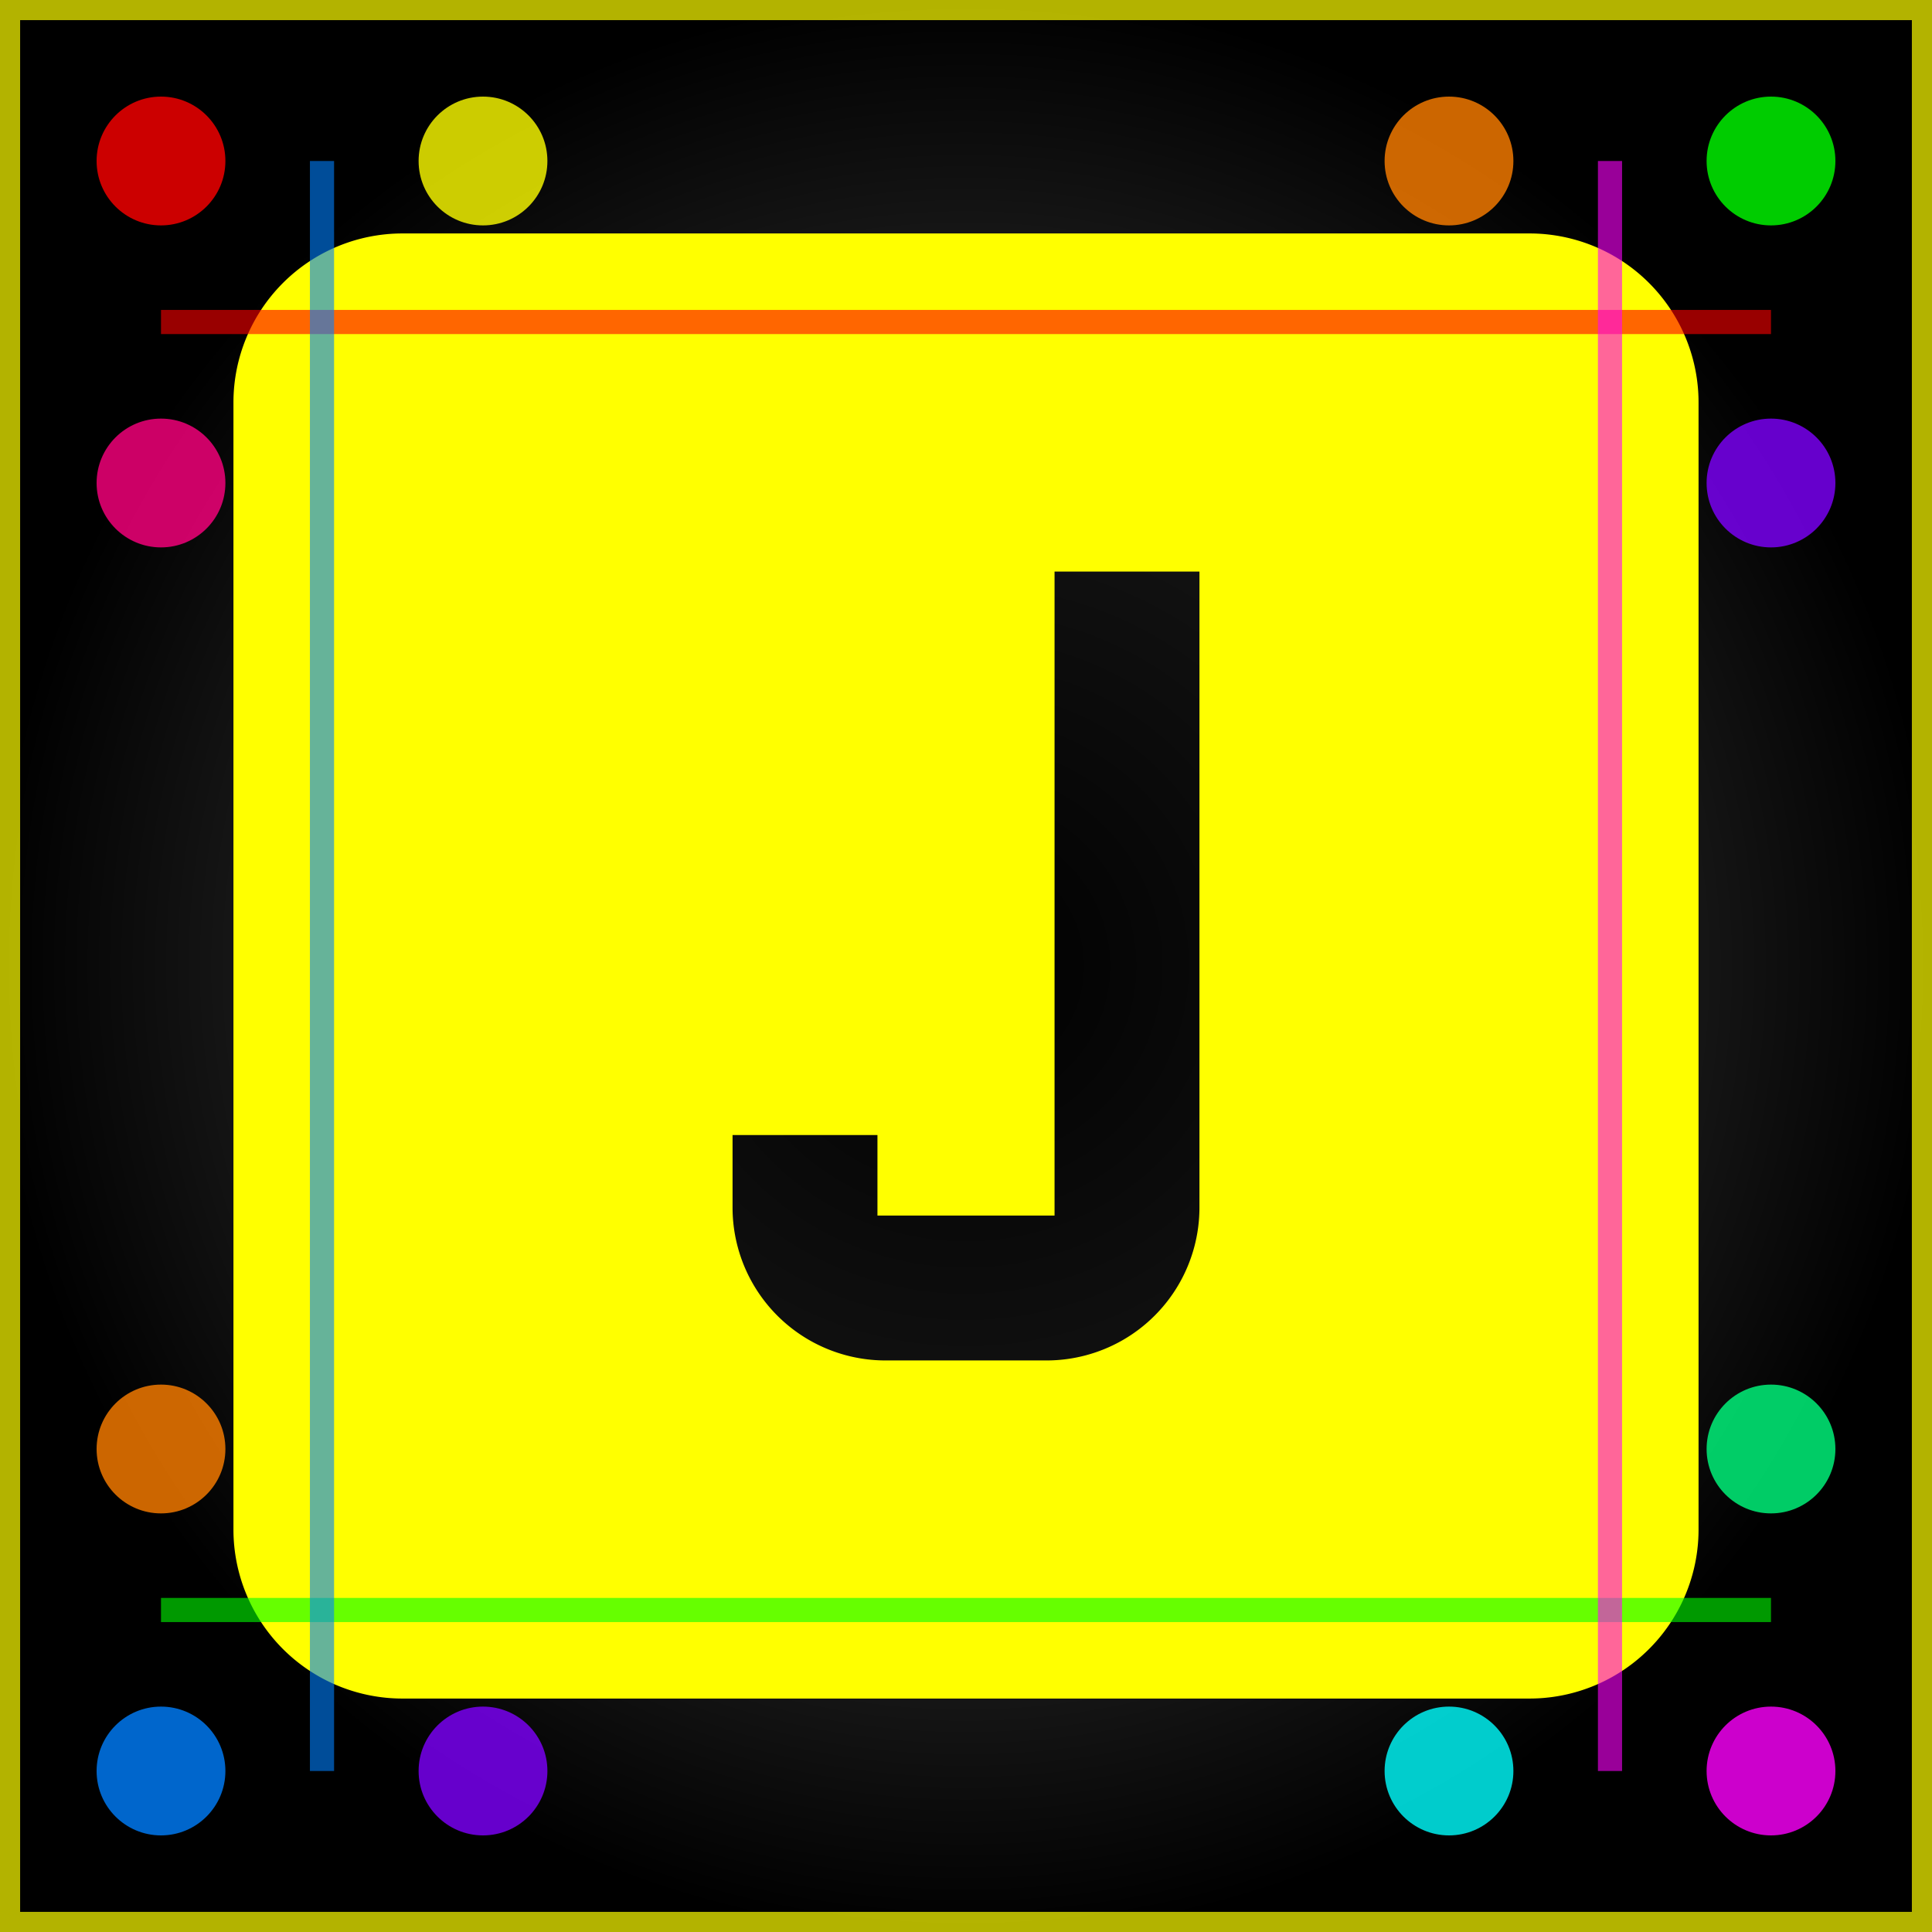
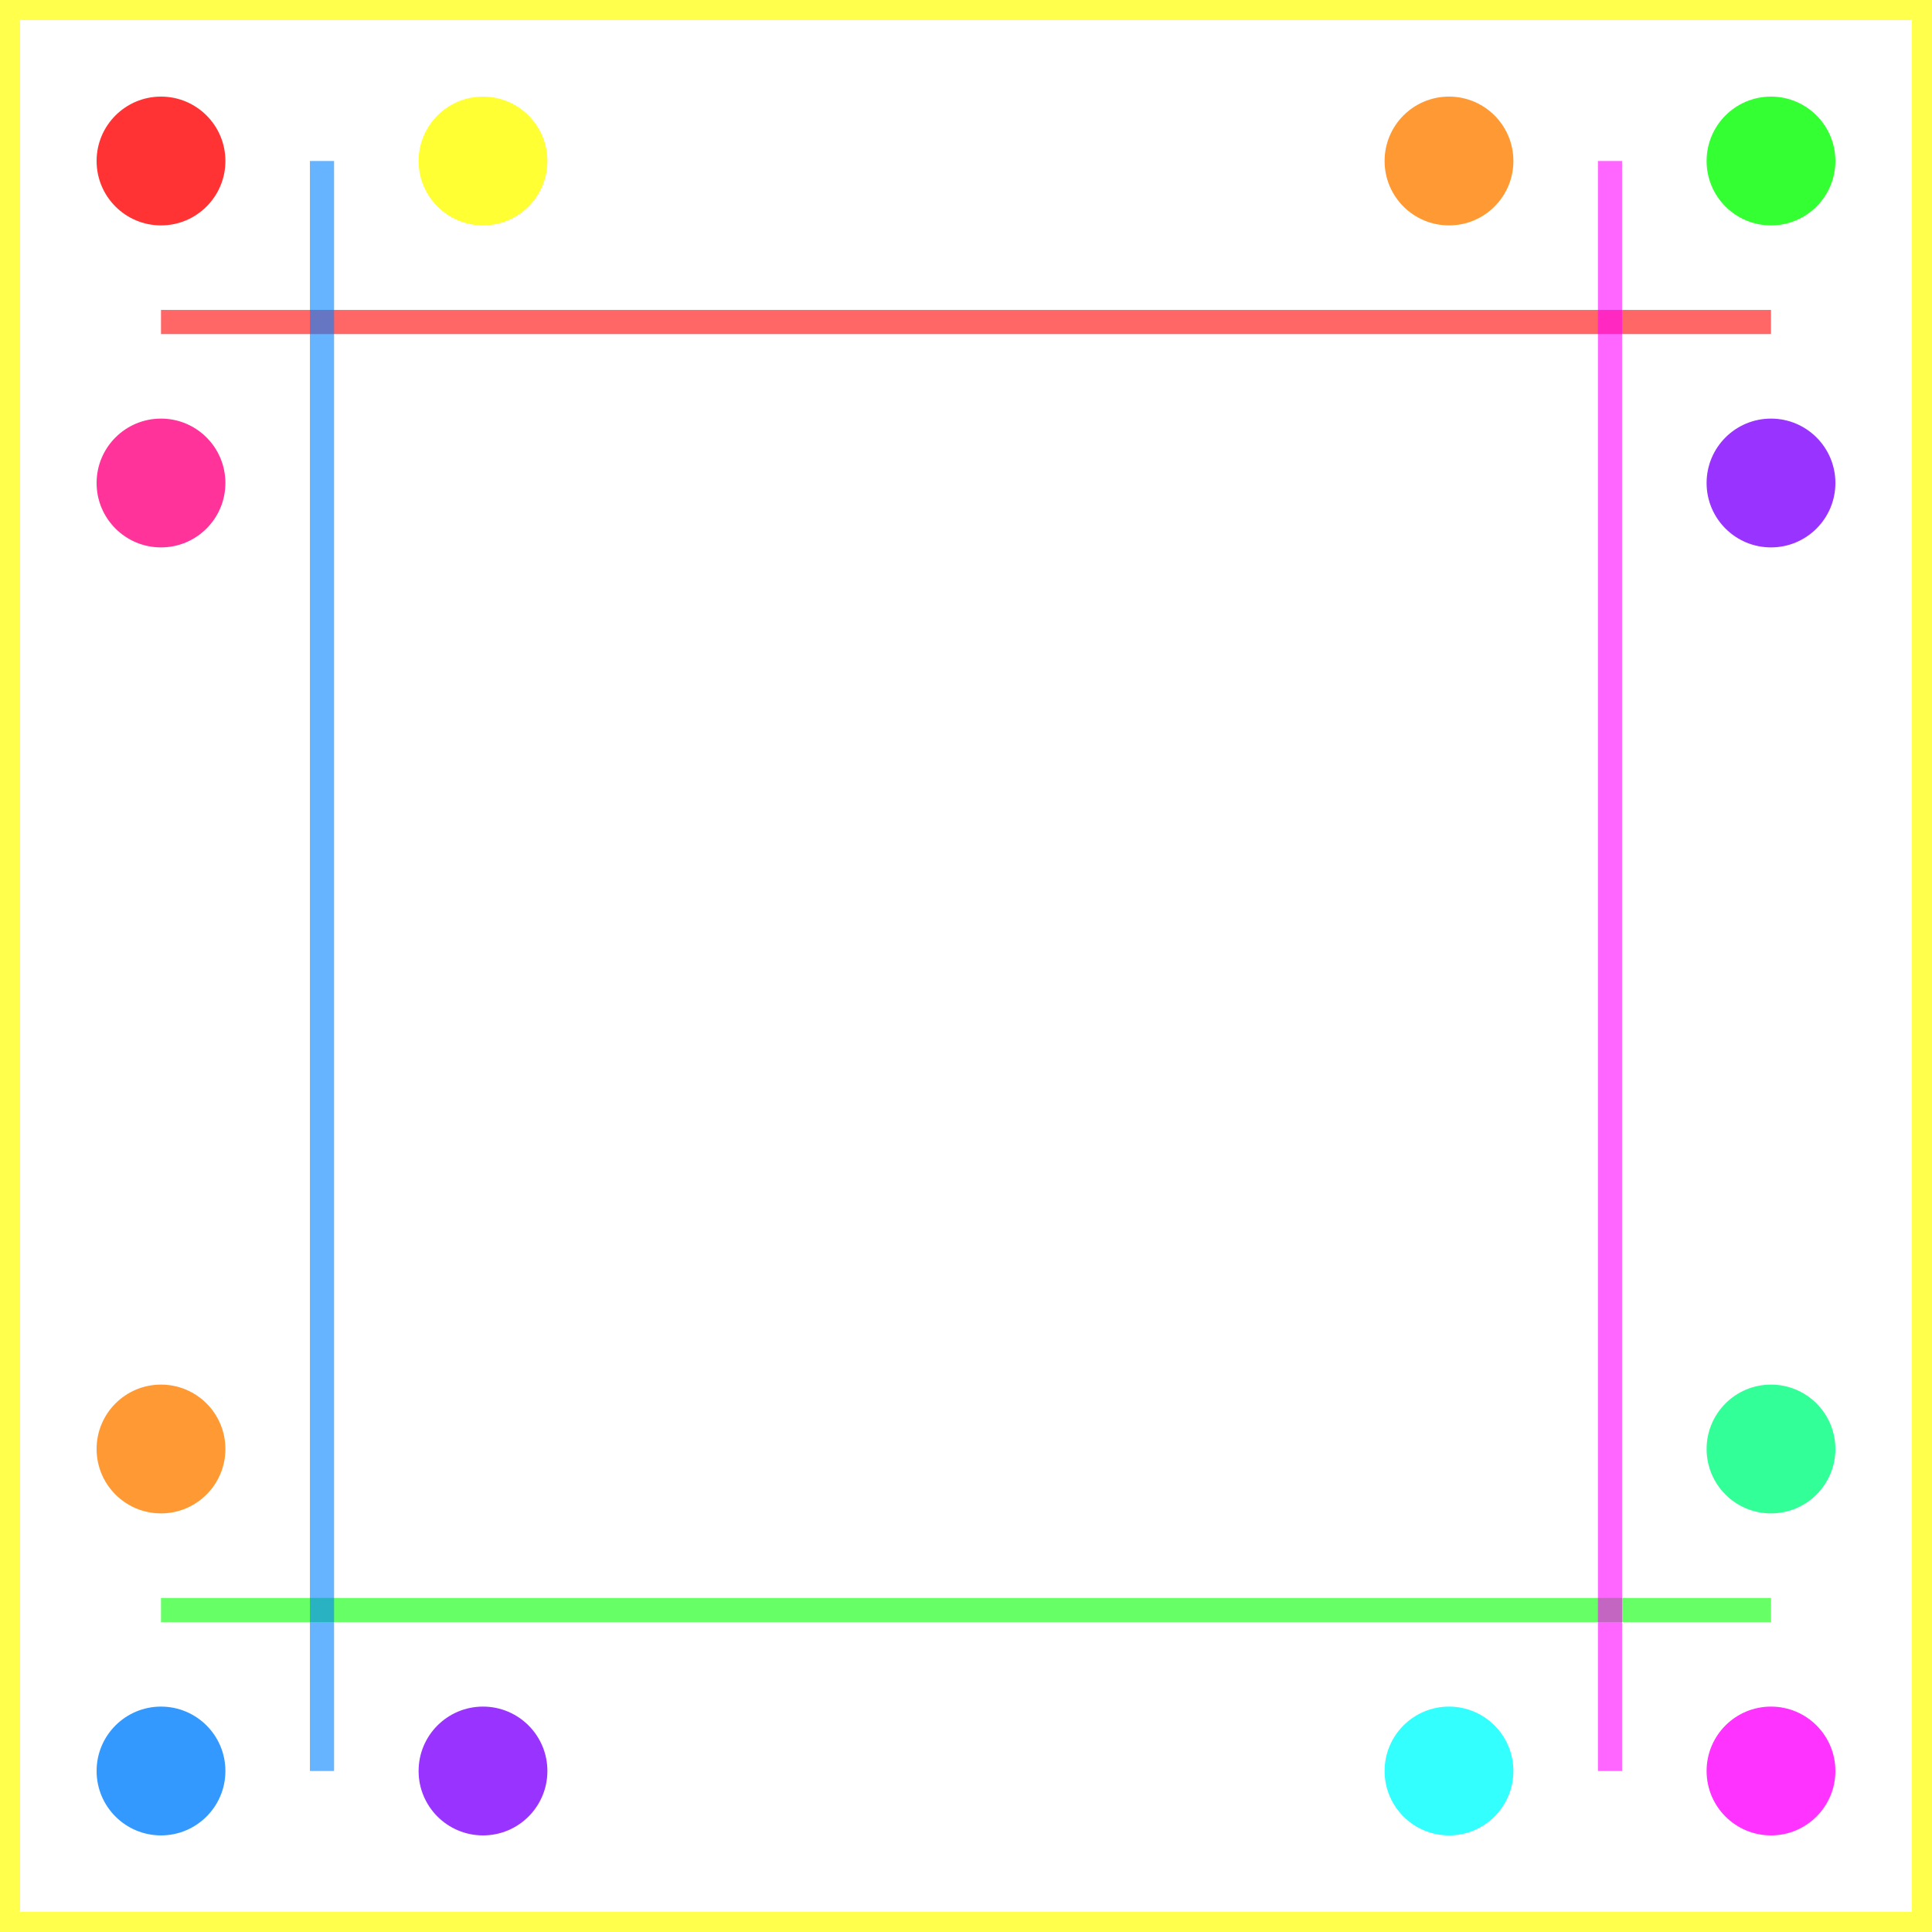
<svg xmlns="http://www.w3.org/2000/svg" viewBox="0 0 24 24">
  <defs>
    <radialGradient id="neonRadial" cx="50%" cy="50%" r="50%">
      <stop offset="0%" style="stop-color:#000000;stop-opacity:1" />
      <stop offset="70%" style="stop-color:#1a1a1a;stop-opacity:1" />
      <stop offset="100%" style="stop-color:#000000;stop-opacity:1" />
    </radialGradient>
    <filter id="neonGlow">
      <feGaussianBlur stdDeviation="1.2" result="coloredBlur" />
      <feMerge>
        <feMergeNode in="coloredBlur" />
        <feMergeNode in="SourceGraphic" />
      </feMerge>
    </filter>
  </defs>
-   <rect width="24" height="24" fill="url(#neonRadial)" />
  <rect width="24" height="24" fill="none" stroke="#ffff00" stroke-width="0.5" opacity="0.7" />
-   <path d="M13 7v8h-2v-1H9v1a2 2 0 0 0 2 2h2a2 2 0 0 0 2-2V7zM5 3h14a2 2 0 0 1 2 2v14a2 2 0 0 1-2 2H5a2 2 0 0 1-2-2V5a2 2 0 0 1 2-2" fill="#ffff00" stroke="#ffff00" stroke-width="0.2" filter="url(#neonGlow)" />
  <circle cx="2" cy="2" r="0.8" fill="#ff0000" opacity="0.8" />
  <circle cx="22" cy="2" r="0.8" fill="#00ff00" opacity="0.8" />
  <circle cx="2" cy="22" r="0.8" fill="#0080ff" opacity="0.8" />
  <circle cx="22" cy="22" r="0.8" fill="#ff00ff" opacity="0.8" />
  <circle cx="6" cy="2" r="0.8" fill="#ffff00" opacity="0.8" />
  <circle cx="18" cy="2" r="0.8" fill="#ff8000" opacity="0.8" />
  <circle cx="6" cy="22" r="0.8" fill="#8000ff" opacity="0.8" />
  <circle cx="18" cy="22" r="0.8" fill="#00ffff" opacity="0.8" />
  <circle cx="2" cy="6" r="0.8" fill="#ff0080" opacity="0.8" />
  <circle cx="2" cy="18" r="0.8" fill="#ff8000" opacity="0.8" />
  <circle cx="22" cy="6" r="0.8" fill="#8000ff" opacity="0.8" />
  <circle cx="22" cy="18" r="0.8" fill="#00ff80" opacity="0.8" />
  <line x1="2" y1="4" x2="22" y2="4" stroke="#ff0000" stroke-width="0.3" opacity="0.6" />
  <line x1="2" y1="20" x2="22" y2="20" stroke="#00ff00" stroke-width="0.3" opacity="0.6" />
  <line x1="4" y1="2" x2="4" y2="22" stroke="#0080ff" stroke-width="0.3" opacity="0.6" />
  <line x1="20" y1="2" x2="20" y2="22" stroke="#ff00ff" stroke-width="0.3" opacity="0.6" />
</svg>